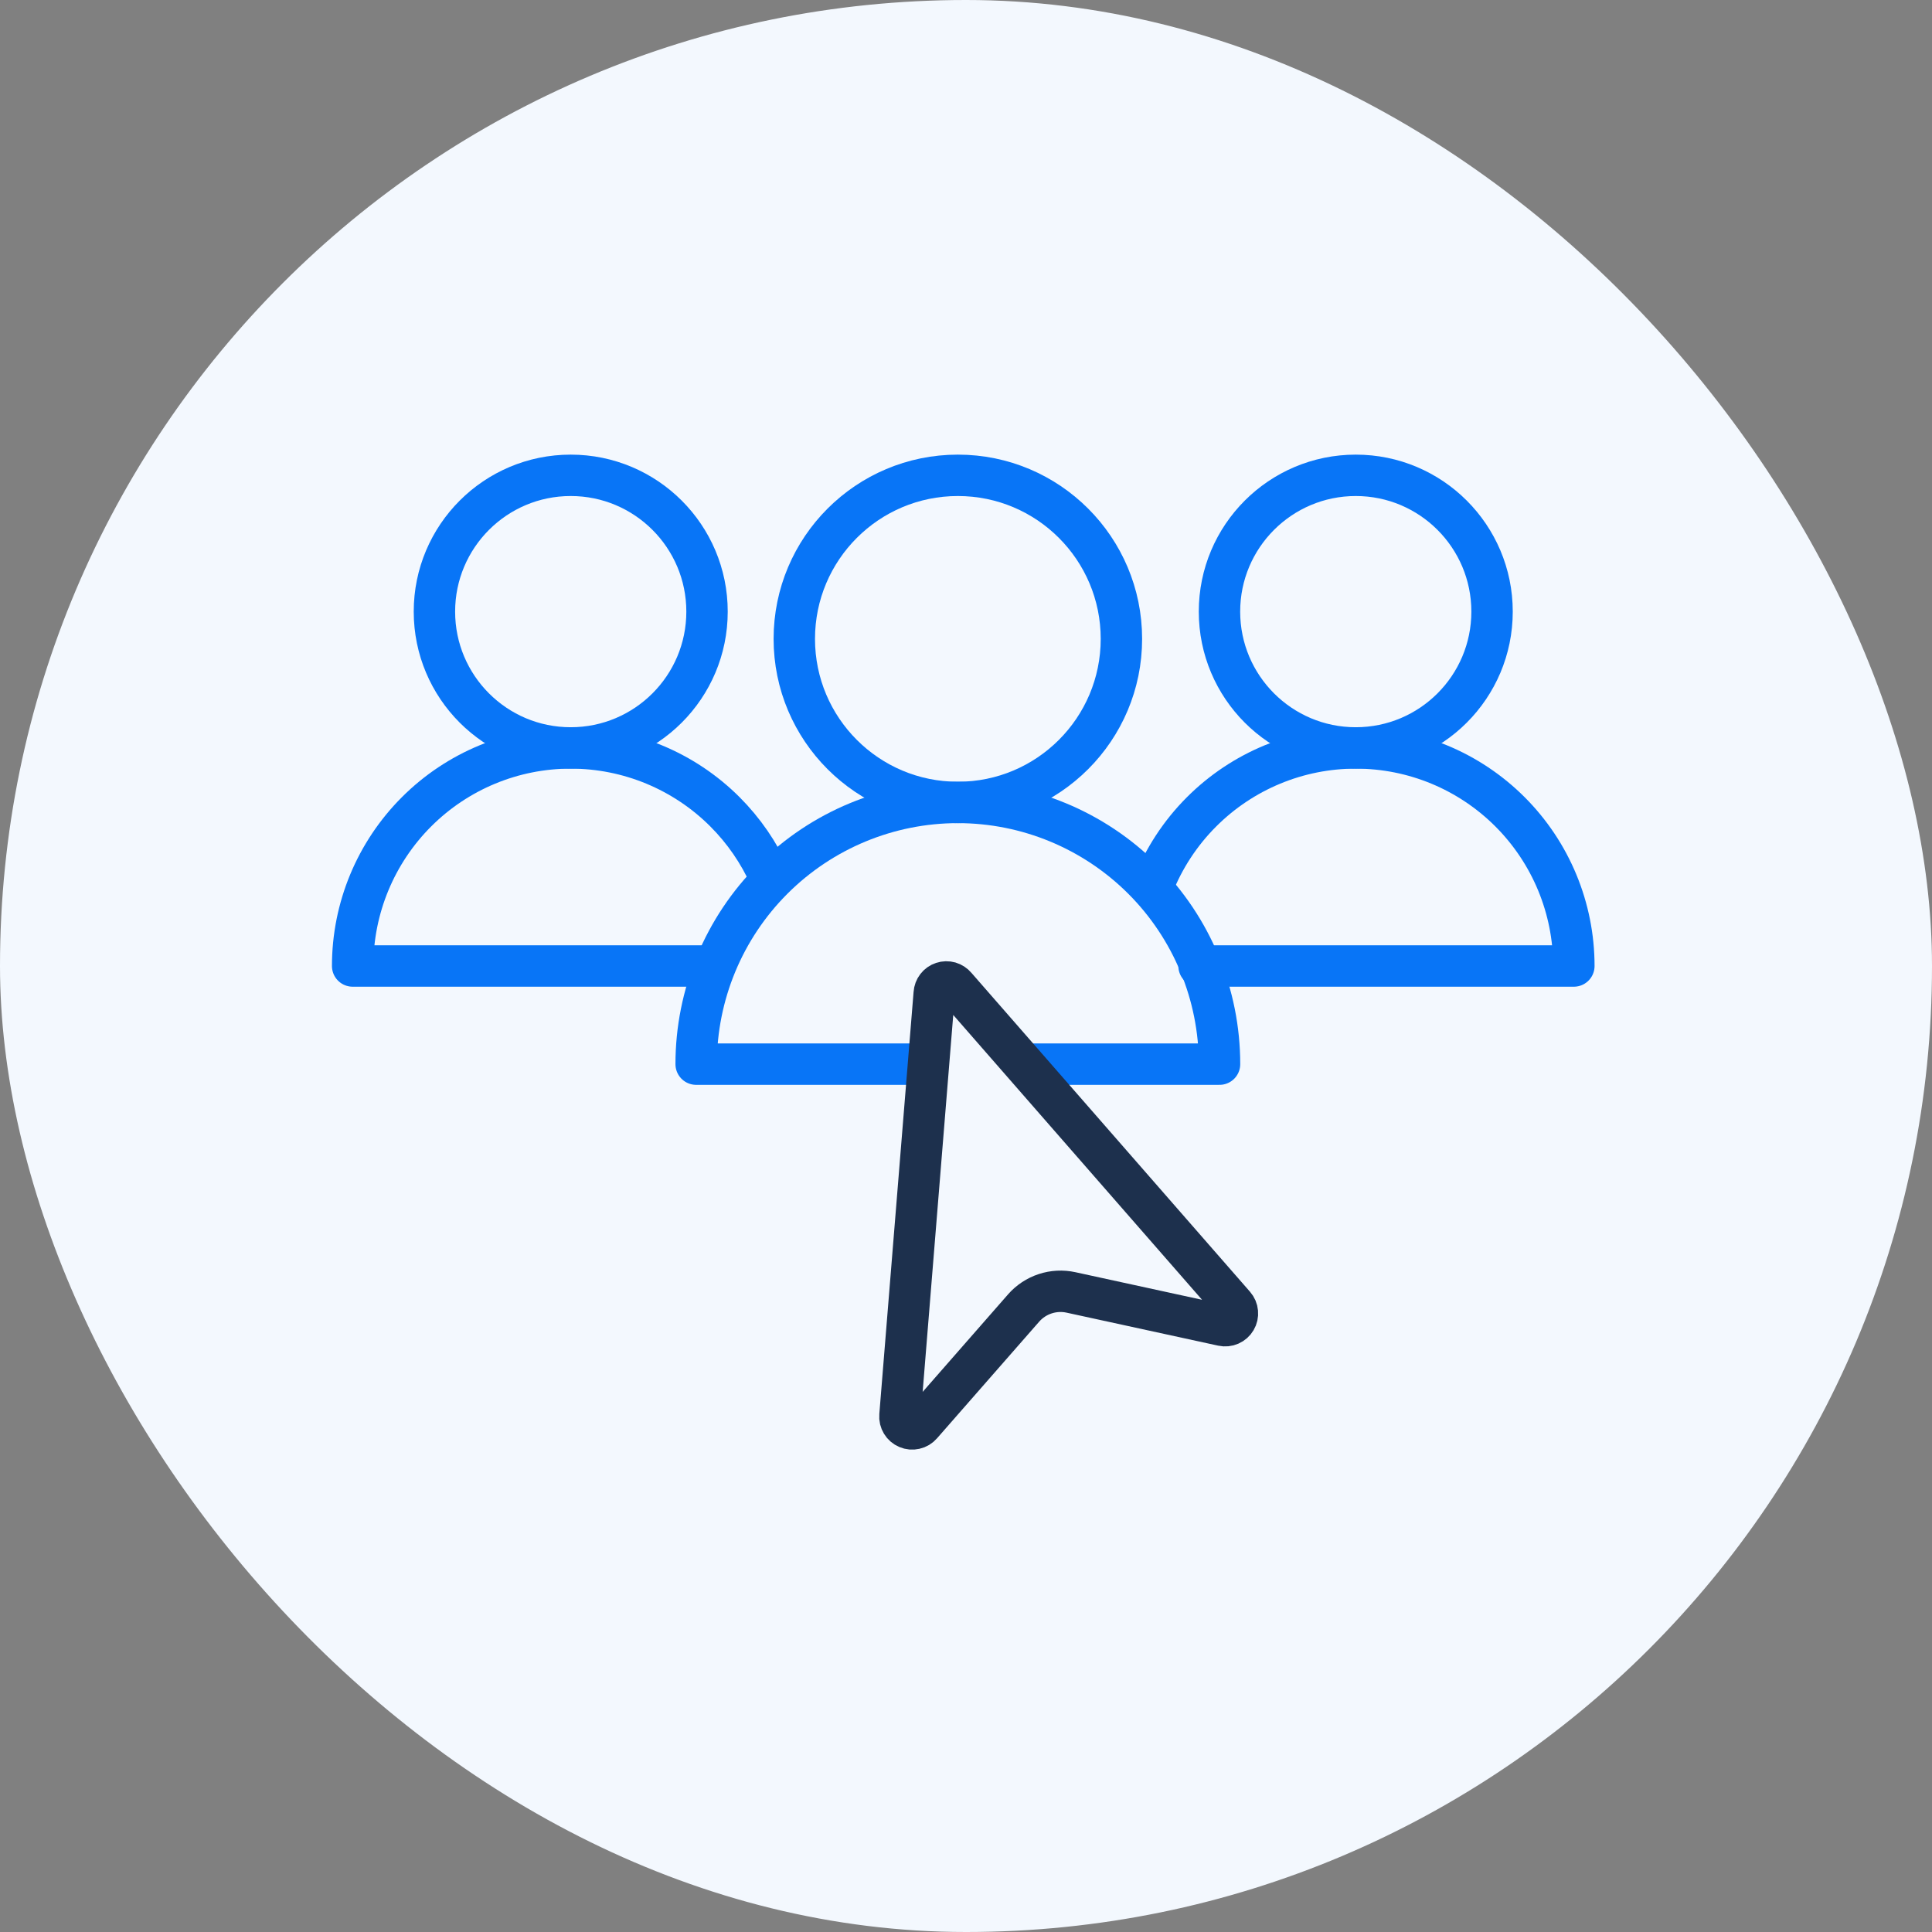
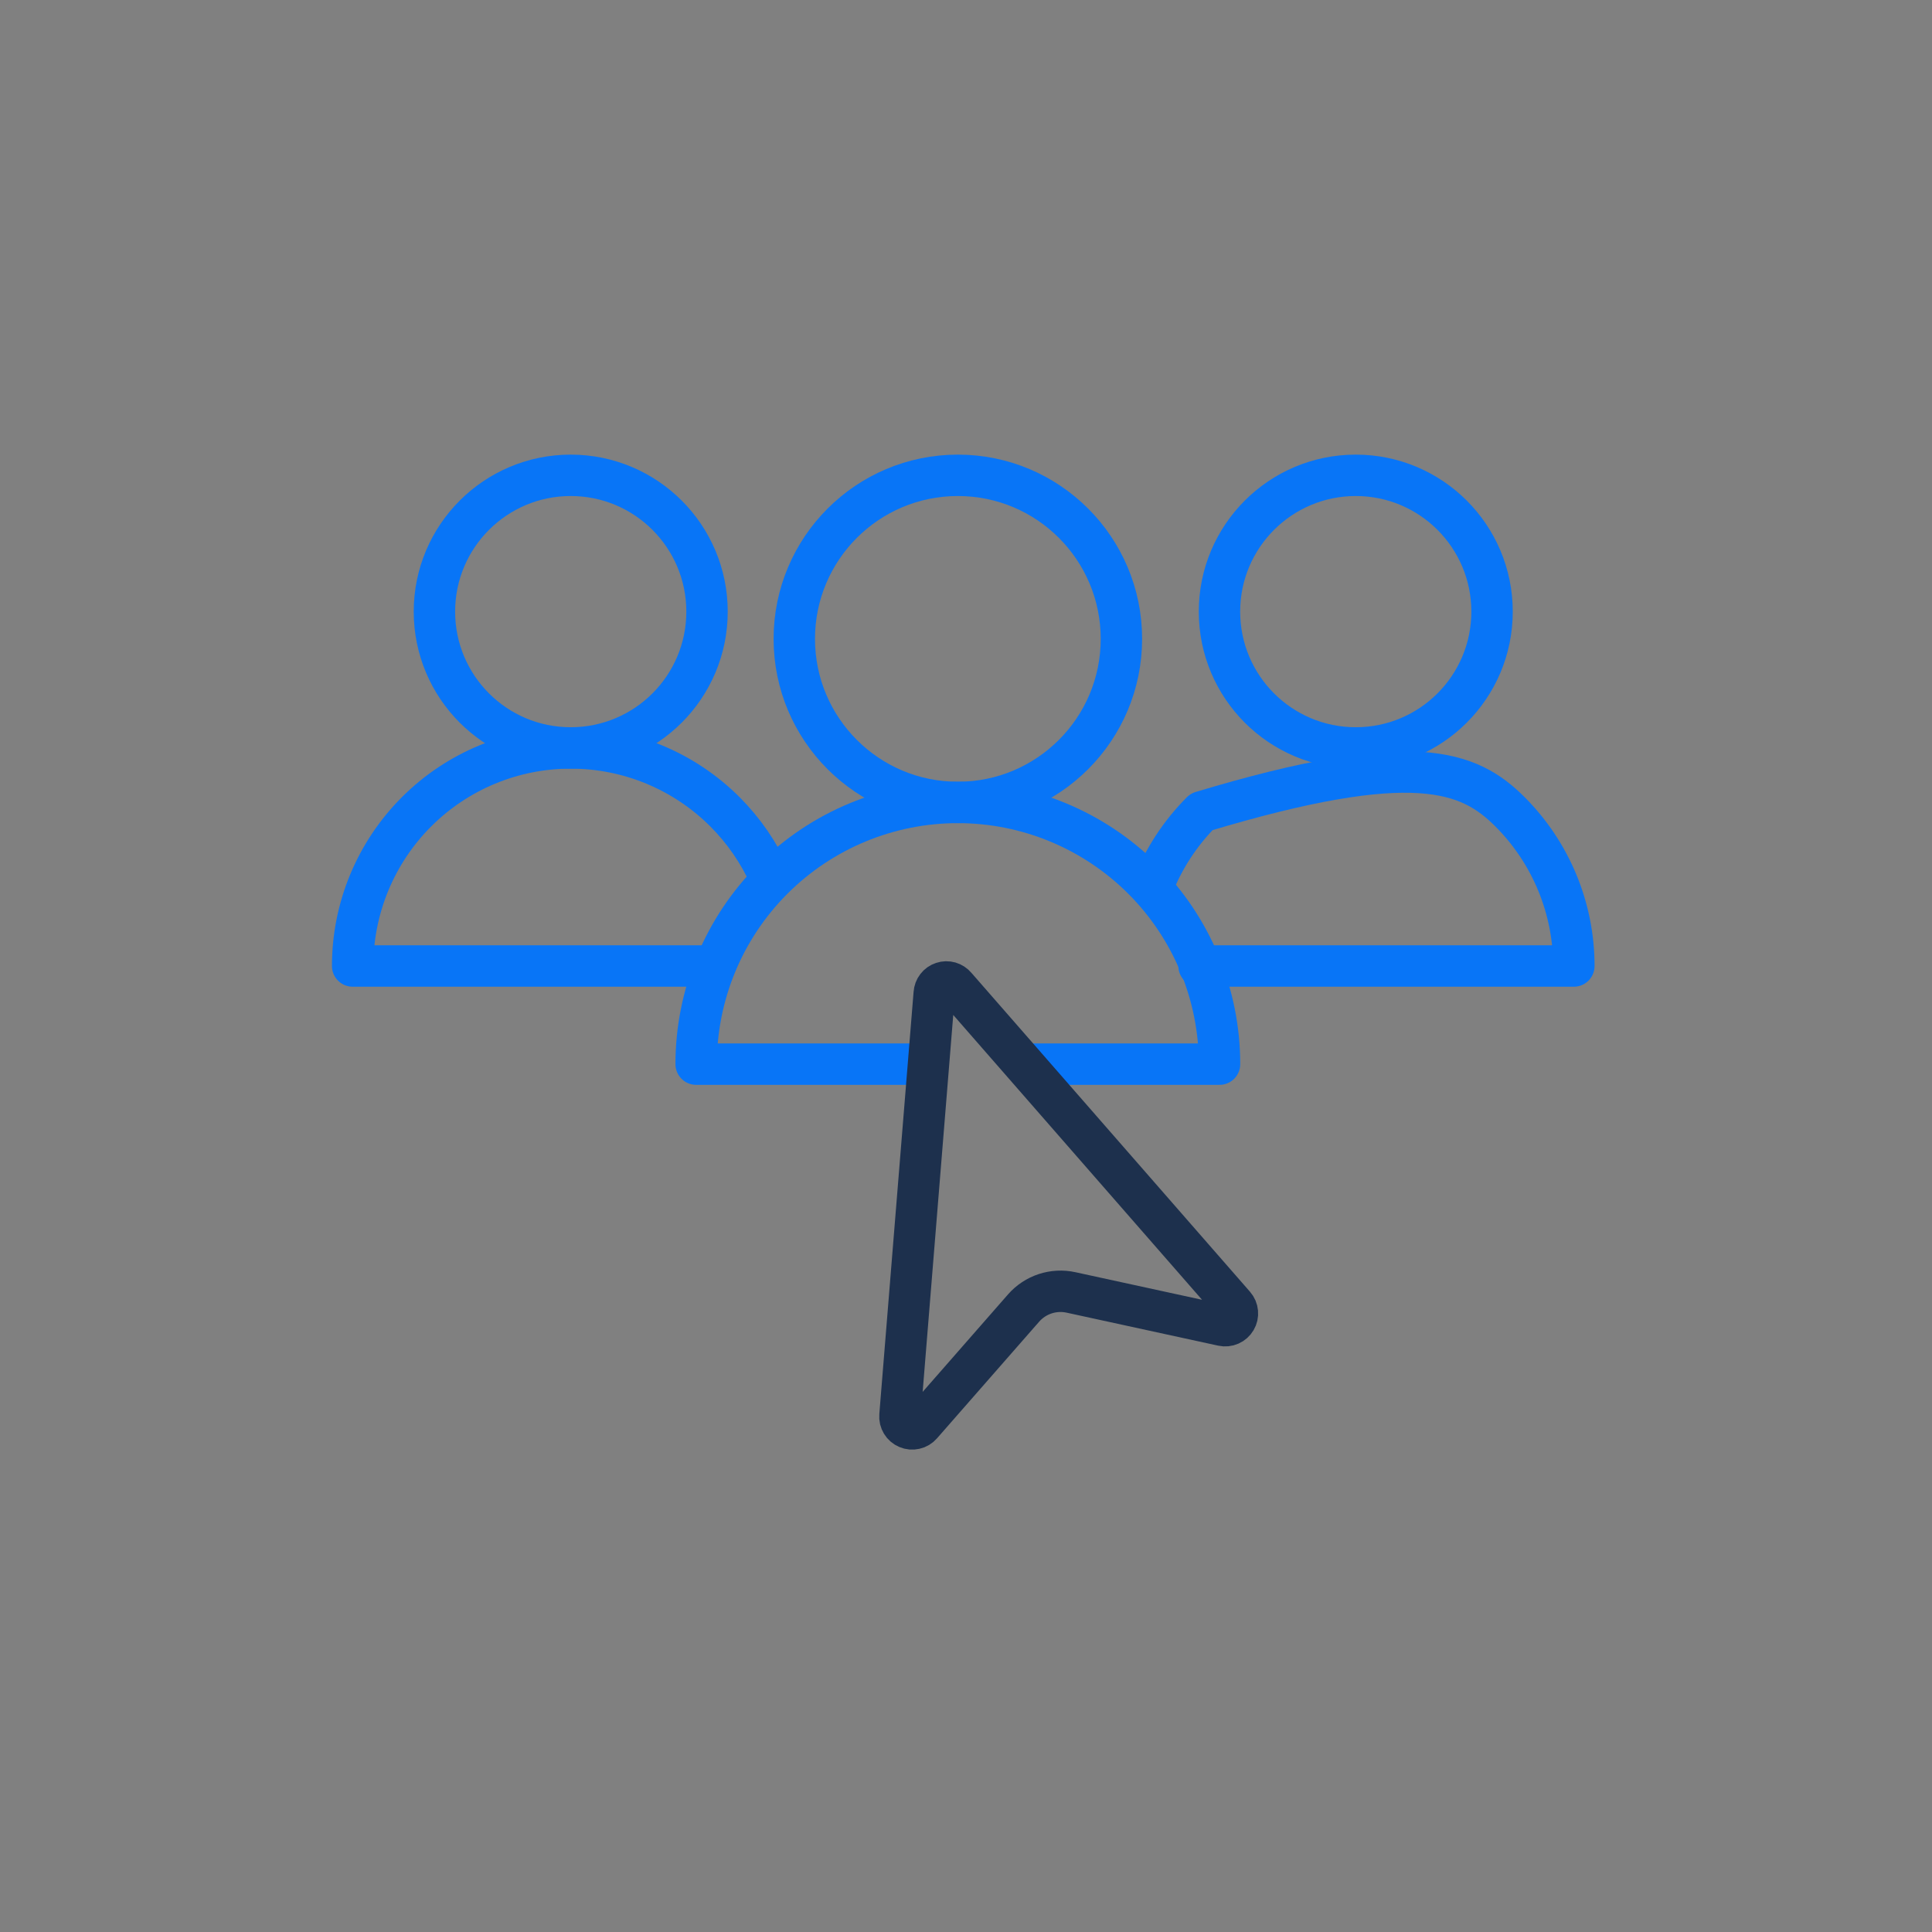
<svg xmlns="http://www.w3.org/2000/svg" width="70" height="70" viewBox="0 0 70 70" fill="none">
  <rect x="0" y="0" width="70" height="70" fill="#808080" stroke="none" />
-   <rect width="70" height="70" rx="35" fill="#F3F8FE" />
  <path d="M34.705 29.074C37.978 29.074 40.631 26.421 40.631 23.148C40.631 19.875 37.978 17.222 34.705 17.222C31.432 17.222 28.779 19.875 28.779 23.148C28.779 26.421 31.432 29.074 34.705 29.074Z" stroke="#0875F7" stroke-width="1.5" stroke-linecap="round" stroke-linejoin="round" />
  <path d="M37.182 38.556H44.186C44.186 36.041 43.187 33.629 41.409 31.851C39.63 30.073 37.219 29.074 34.704 29.074C32.19 29.074 29.778 30.073 28 31.851C26.222 33.629 25.223 36.041 25.223 38.556H33.524" stroke="#0875F7" stroke-width="1.5" stroke-linecap="round" stroke-linejoin="round" />
  <path d="M20.678 27.099C23.406 27.099 25.617 24.888 25.617 22.16C25.617 19.433 23.406 17.222 20.678 17.222C17.951 17.222 15.74 19.433 15.74 22.16C15.74 24.888 17.951 27.099 20.678 27.099Z" stroke="#0875F7" stroke-width="1.5" stroke-linecap="round" stroke-linejoin="round" />
  <path d="M27.889 31.768C27.499 30.899 26.952 30.099 26.266 29.413C24.784 27.931 22.774 27.099 20.679 27.099C18.583 27.099 16.573 27.931 15.092 29.413C13.61 30.895 12.777 32.904 12.777 35L25.666 35" stroke="#0875F7" stroke-width="1.5" stroke-linecap="round" stroke-linejoin="round" />
  <path d="M49.122 27.099C51.849 27.099 54.06 24.888 54.06 22.16C54.06 19.433 51.849 17.222 49.122 17.222C46.395 17.222 44.184 19.433 44.184 22.16C44.184 24.888 46.395 27.099 49.122 27.099Z" stroke="#0875F7" stroke-width="1.5" stroke-linecap="round" stroke-linejoin="round" />
-   <path d="M41.768 32.114C42.161 31.111 42.759 30.189 43.536 29.413C45.018 27.931 47.028 27.099 49.123 27.099C51.219 27.099 53.228 27.931 54.71 29.413C56.192 30.895 57.024 32.904 57.024 35L43.444 35" stroke="#0875F7" stroke-width="1.5" stroke-linecap="round" stroke-linejoin="round" />
+   <path d="M41.768 32.114C42.161 31.111 42.759 30.189 43.536 29.413C51.219 27.099 53.228 27.931 54.71 29.413C56.192 30.895 57.024 32.904 57.024 35L43.444 35" stroke="#0875F7" stroke-width="1.5" stroke-linecap="round" stroke-linejoin="round" />
  <path d="M33.849 35.992C33.855 35.904 33.886 35.819 33.94 35.749C33.993 35.679 34.067 35.627 34.151 35.6C34.235 35.572 34.325 35.57 34.41 35.594C34.495 35.619 34.57 35.668 34.627 35.736L44.726 47.297C44.787 47.367 44.825 47.455 44.833 47.548C44.842 47.641 44.821 47.734 44.773 47.815C44.726 47.895 44.654 47.959 44.569 47.996C44.483 48.034 44.388 48.043 44.297 48.023L38.804 46.827C38.493 46.759 38.171 46.776 37.869 46.875C37.567 46.974 37.298 47.152 37.088 47.391L33.384 51.621C33.322 51.692 33.24 51.741 33.149 51.761C33.058 51.782 32.963 51.774 32.877 51.737C32.791 51.701 32.718 51.639 32.67 51.559C32.621 51.479 32.599 51.386 32.607 51.293L33.849 35.992Z" stroke="#1D304D" stroke-width="1.5" stroke-linecap="round" stroke-linejoin="round" />
</svg>